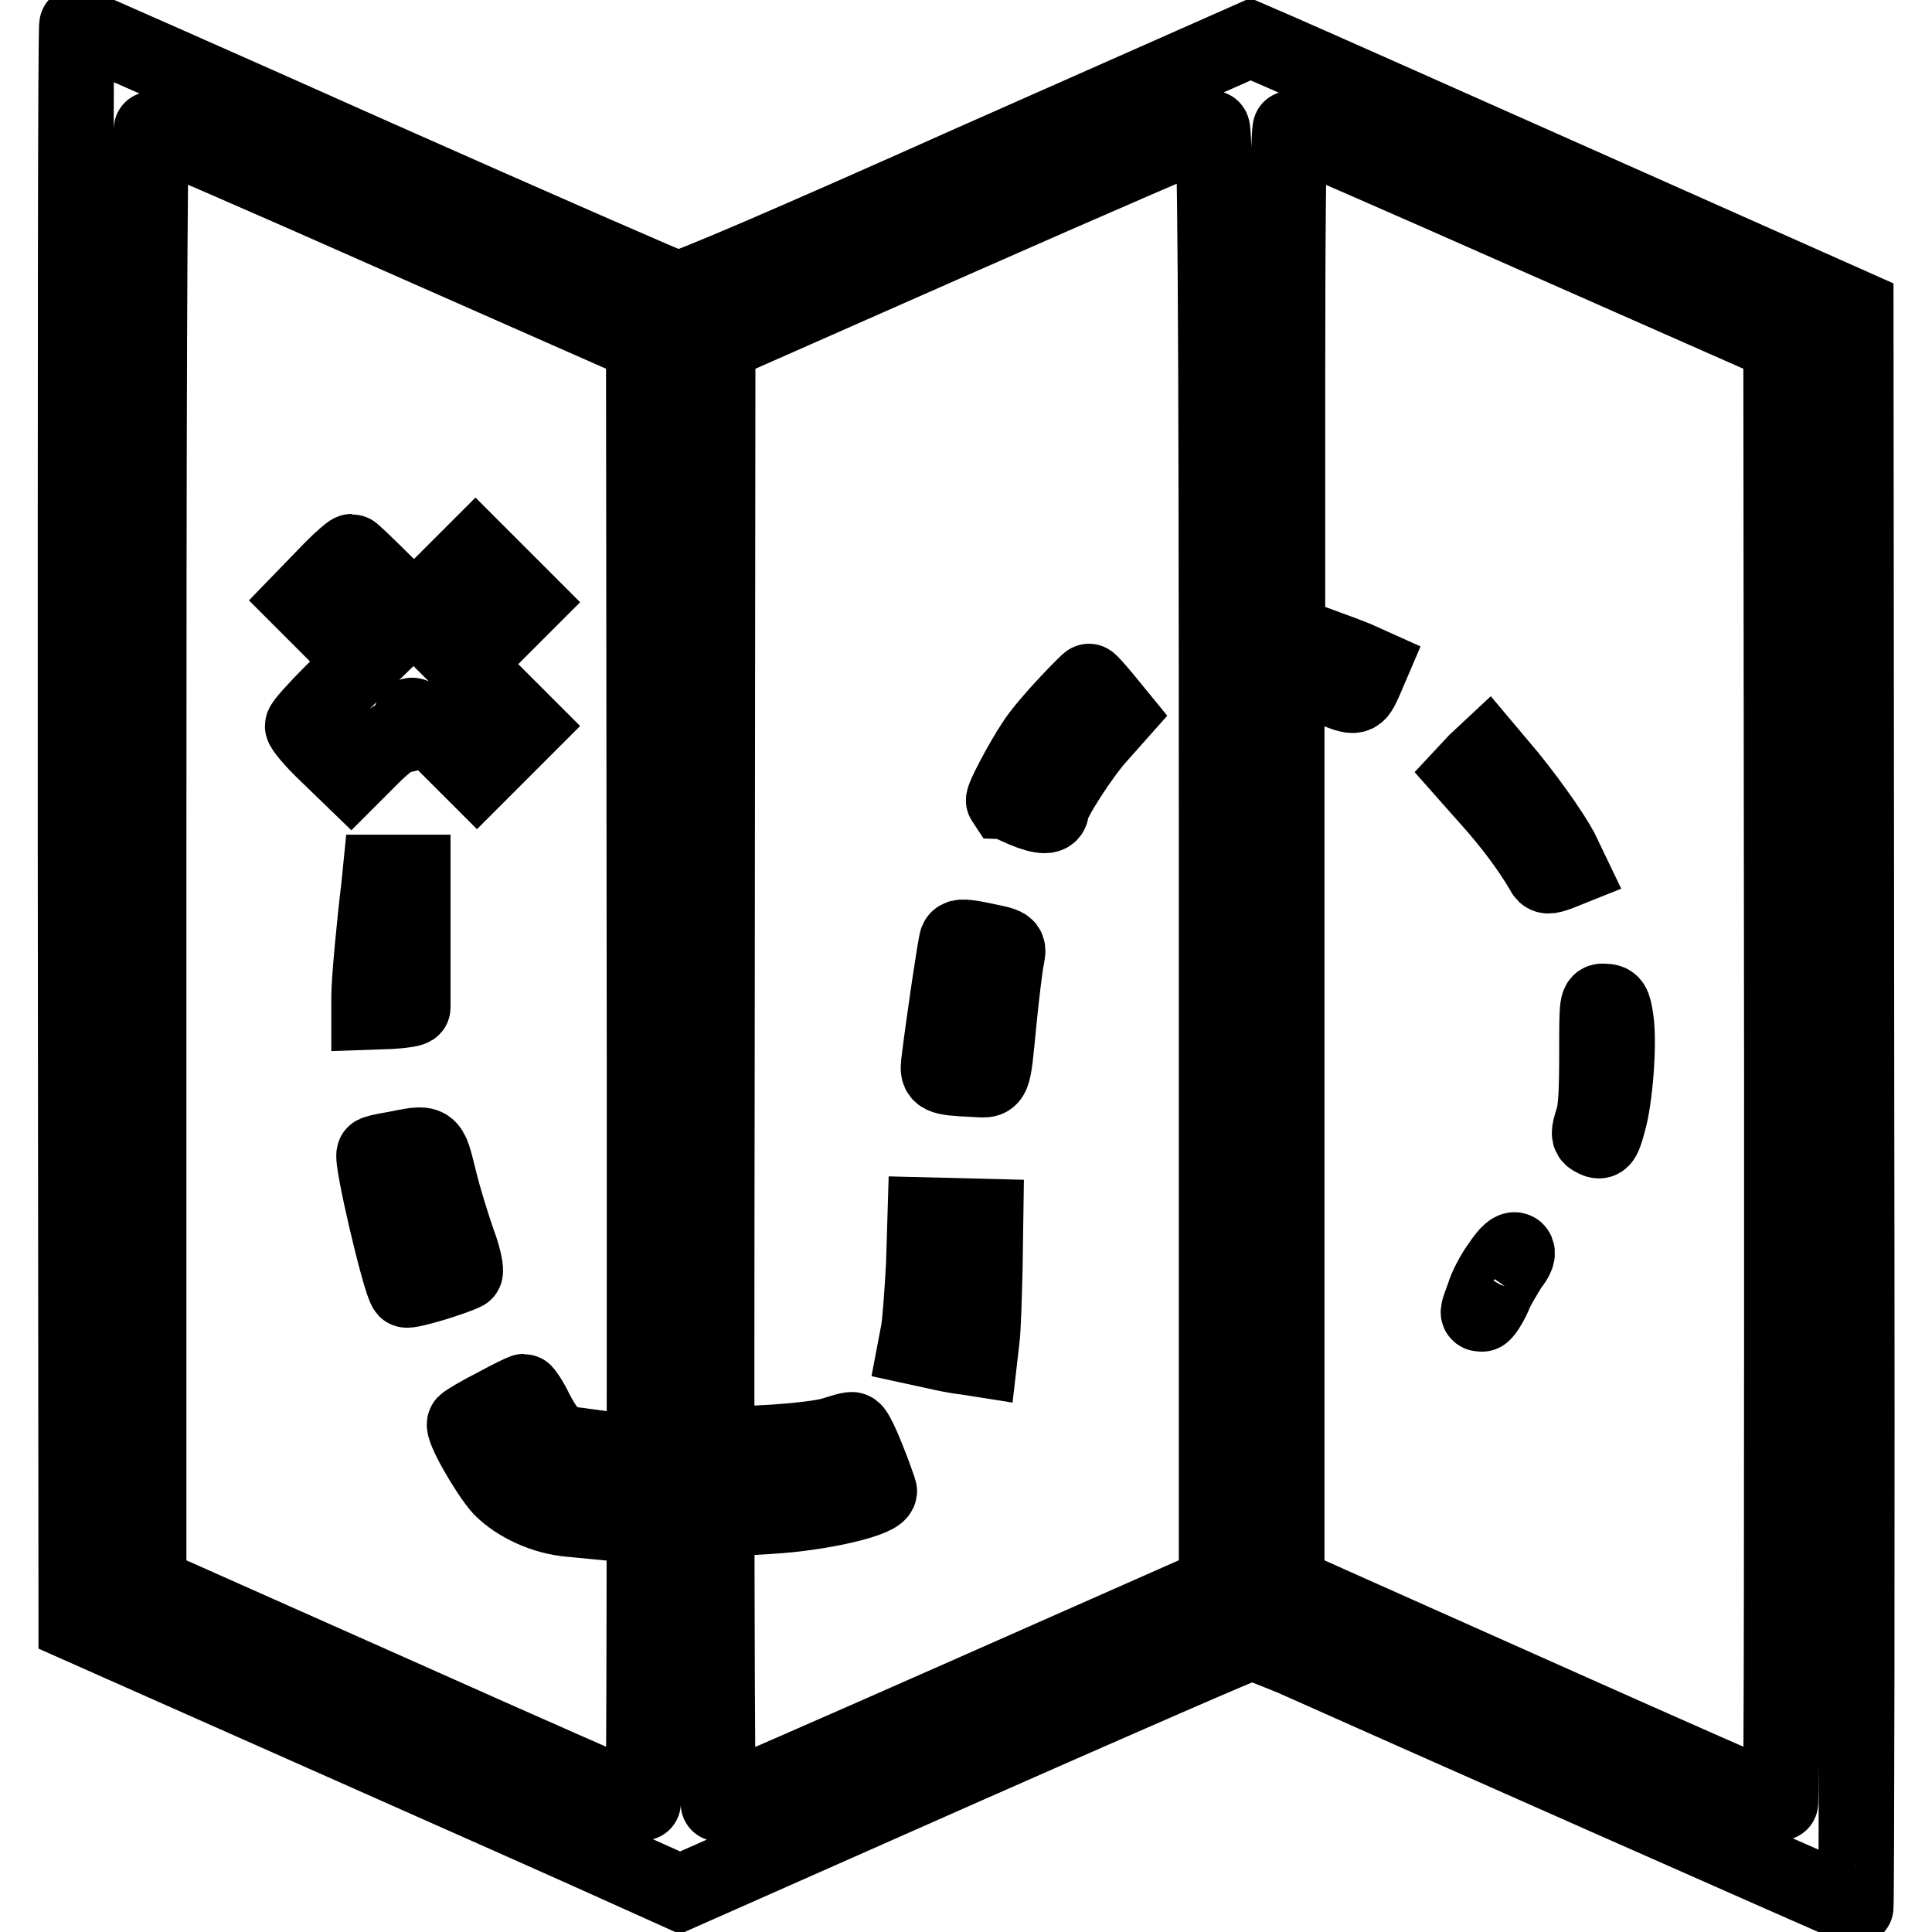
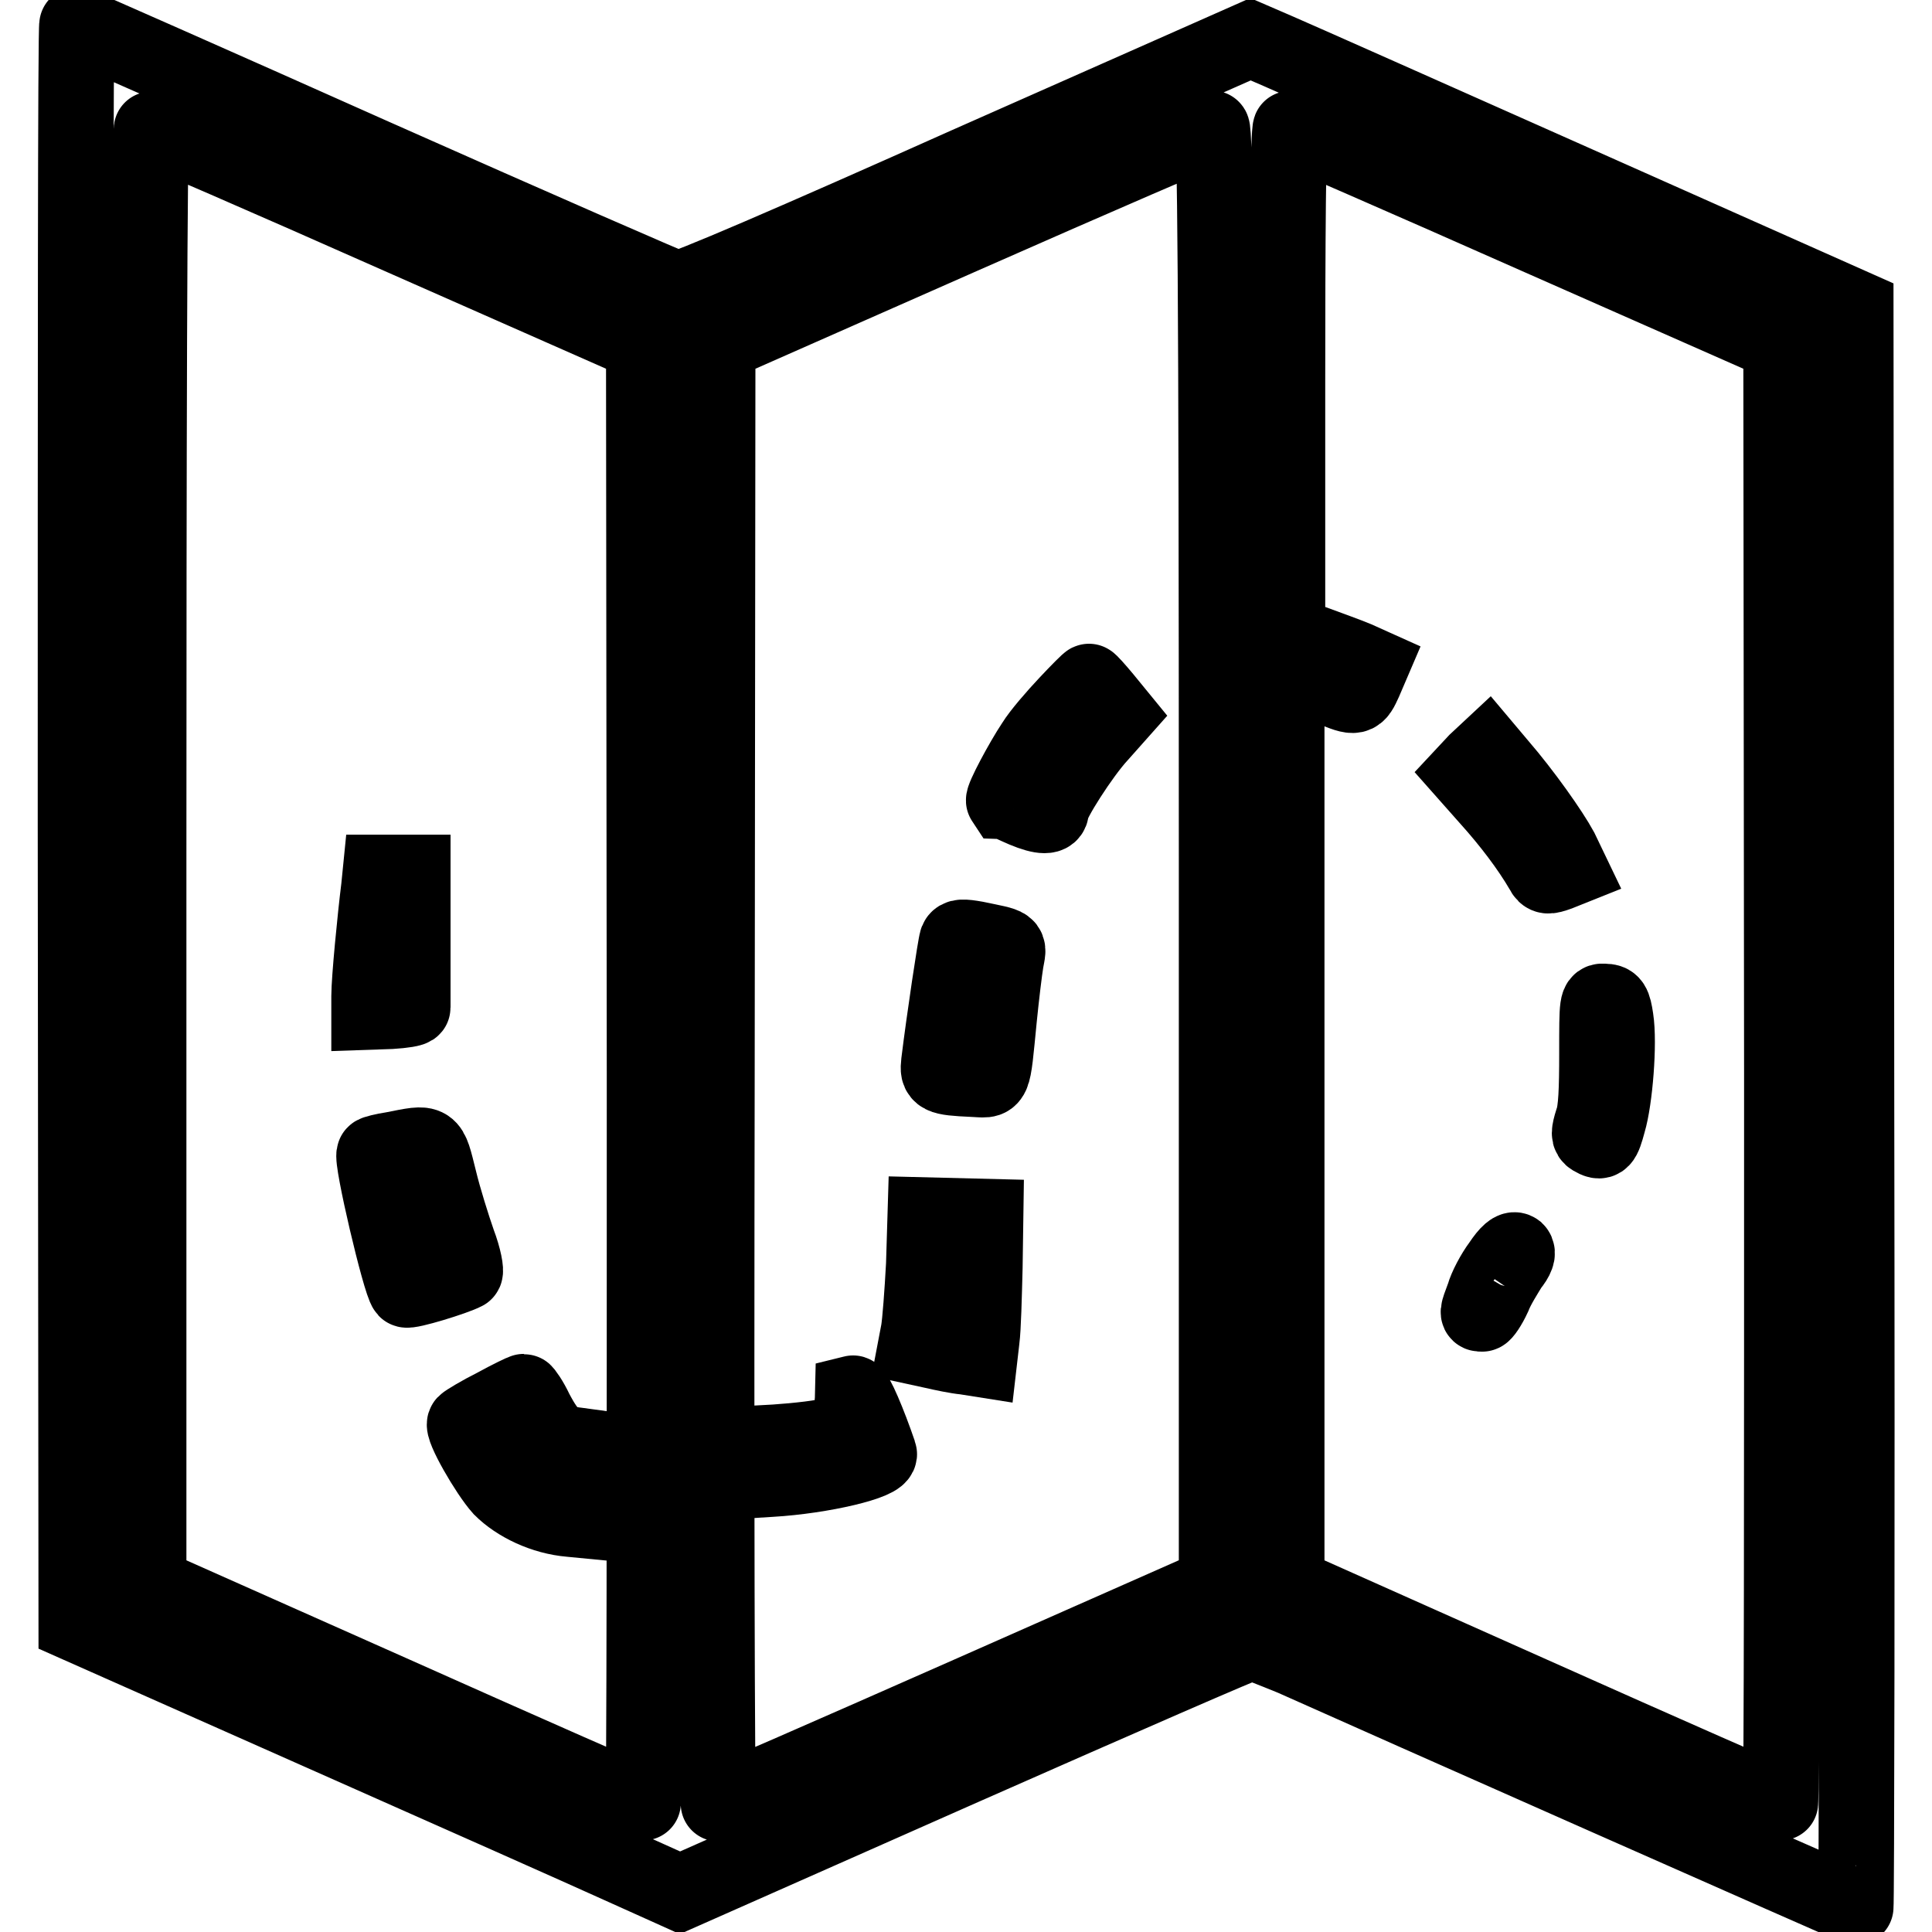
<svg xmlns="http://www.w3.org/2000/svg" version="1.1" x="0px" y="0px" viewBox="0 0 256 256" enable-background="new 0 0 256 256" xml:space="preserve">
  <g>
    <g>
      <g>
        <path stroke-width="10" fill-opacity="0" stroke="#000000" d="M10,109.3l0.1,105.9l32,14.2c17.6,7.8,35.6,15.8,40,17.8l8,3.6l37.5-16.6c20.6-9.1,37.8-16.6,38.2-16.6c0.3,0,2.8,1,5.5,2.1c11.6,5.2,74.4,33,74.6,33c0.1,0,0.2-47.7,0.1-106l-0.1-105.9l-36.4-16.2c-20-8.9-38-16.9-40.1-17.8l-3.7-1.6l-37.5,16.6C105.4,32,90.3,38.5,89.7,38.3c-0.5-0.1-18.6-8-40.2-17.6C28,11.1,10.3,3.3,10.2,3.3C10,3.3,10,51,10,109.3z M52.9,31.3l32.4,14.3l0.1,96.7c0,53.2,0,96.7-0.2,96.7c-0.2,0-15-6.5-32.9-14.5L19.7,210v-96.5c0-53.1,0.1-96.5,0.4-96.5C20.3,17,35.1,23.4,52.9,31.3z M161.2,113.5V210l-32.8,14.5c-18.1,8-33,14.5-33.2,14.5c-0.2,0-0.3-43.5-0.2-96.7l0.1-96.7l32.4-14.3c17.9-7.9,32.7-14.3,33.1-14.3C161,17,161.2,36.6,161.2,113.5z M203.6,31.3l32.4,14.3l0.1,96.7c0,53.2,0,96.7-0.2,96.7c-0.2,0-15-6.5-32.9-14.5L170.5,210v-60.2V89.6l1.9,0.3c1,0.2,2.8,0.7,4,1.3c3.3,1.4,3.4,1.3,4.4-0.9l0.9-2.1l-2-0.9c-1.2-0.5-3.7-1.4-5.6-2.1l-3.5-1.1V50.6c0-18.4,0.1-33.6,0.4-33.6C171,17,185.8,23.4,203.6,31.3z" />
-         <path stroke-width="10" fill-opacity="0" stroke="#000000" d="M43.1,76.3L40,79.5l4.1,4.1l4.1,4.1l-4.1,4c-2.2,2.2-4,4.2-4,4.5c0,0.3,1.4,2,3.2,3.7l3.2,3.1l2.8-2.8c1.7-1.7,3.2-2.8,3.9-2.8c0.8,0,1.1-0.3,1.1-1.1c0-0.6,0.1-1.3,0.3-1.5c0.2-0.1,2.2,1.6,4.5,3.9l4.1,4.1l3.3-3.3l3.3-3.3l-4.1-4.1L61.6,88l4.1-4.1l4.1-4.1l-3.4-3.4l-3.4-3.4L59,77l-4.1,4.1l-4.1-4c-2.2-2.2-4.1-4-4.2-4C46.4,73.1,44.8,74.5,43.1,76.3z" />
        <path stroke-width="10" fill-opacity="0" stroke="#000000" d="M50.2,117.6c-0.5,4-1.3,12.2-1.3,14.4v2.1l2.9-0.1c1.6-0.1,2.9-0.3,2.9-0.5c0-0.2,0-4.3,0-9.1v-8.8h-2.1h-2.2L50.2,117.6z" />
        <path stroke-width="10" fill-opacity="0" stroke="#000000" d="M52.1,152.3c-1.3,0.2-2.5,0.5-2.5,0.6c-0.5,0.5,3.4,17.1,4.2,18c0.3,0.3,6.5-1.6,7.8-2.3c0.2-0.1-0.1-1.9-0.9-4c-0.7-2-1.9-5.8-2.5-8.3C56.9,151.1,57.2,151.3,52.1,152.3z" />
        <path stroke-width="10" fill-opacity="0" stroke="#000000" d="M65.6,186.3c-2,1-3.8,2.1-4,2.3c-0.5,0.5,3,6.6,4.8,8.6c2.1,2.1,5.6,3.8,9.2,4.1l3.1,0.3v-4.9v-4.9l-2.2-0.3c-2.7-0.3-3.7-1.1-5.5-4.5c-0.7-1.5-1.5-2.6-1.6-2.6C69.3,184.4,67.6,185.2,65.6,186.3z" />
        <path stroke-width="10" fill-opacity="0" stroke="#000000" d="M141.4,93.2c-1.6,1.7-3.6,4-4.4,5.3c-1.6,2.4-4.2,7.3-4,7.6c0.1,0,1.3,0.6,2.7,1.2c2.4,1,3.6,1,3.6,0s4-7.3,6.4-9.9l2.4-2.7l-1.8-2.2c-1-1.2-1.9-2.2-2-2.2C144.3,90.2,142.9,91.6,141.4,93.2z" />
        <path stroke-width="10" fill-opacity="0" stroke="#000000" d="M126.8,124.6c-0.2,0.5-1.7,10.5-2.4,16.2c-0.2,1.8,0,2,4.5,2.2c2.9,0.1,2.6,1,3.5-8.1c0.3-3,0.7-6.3,0.9-7.5c0.4-2.3,0.8-2-4-3C127.6,124.1,127,124.1,126.8,124.6z" />
        <path stroke-width="10" fill-opacity="0" stroke="#000000" d="M122.4,167.6c-0.2,3.7-0.5,7.7-0.7,8.8l-0.4,2.1l2.3,0.5c1.3,0.3,3.2,0.7,4.3,0.8l1.9,0.3l0.3-2.6c0.2-1.5,0.3-5.7,0.4-9.5l0.1-6.8l-4-0.1l-4-0.1L122.4,167.6z" />
-         <path stroke-width="10" fill-opacity="0" stroke="#000000" d="M110.4,190.1c-1.2,0.4-4.7,0.8-7.7,1l-5.5,0.3v4.9v4.9l4.9-0.3c6.9-0.4,14.8-2.3,14.4-3.4c-1.4-4.1-3.1-8.1-3.5-8C112.9,189.3,111.7,189.7,110.4,190.1z" />
+         <path stroke-width="10" fill-opacity="0" stroke="#000000" d="M110.4,190.1c-1.2,0.4-4.7,0.8-7.7,1l-5.5,0.3v4.9l4.9-0.3c6.9-0.4,14.8-2.3,14.4-3.4c-1.4-4.1-3.1-8.1-3.5-8C112.9,189.3,111.7,189.7,110.4,190.1z" />
        <path stroke-width="10" fill-opacity="0" stroke="#000000" d="M195.6,100.9l-1.4,1.5l3.1,3.5c2.7,3,5.3,6.4,7.1,9.5c0.4,0.8,0.7,0.8,2.1,0.3l1.5-0.6l-1.2-2.5c-1.3-2.4-4.9-7.5-8.1-11.2l-1.6-1.9L195.6,100.9z" />
        <path stroke-width="10" fill-opacity="0" stroke="#000000" d="M211.6,139.6c0,4.7-0.1,7.6-0.6,8.9c-0.5,1.6-0.5,2,0,2.3c1.2,0.7,1.4,0.5,2.1-2.1c0.9-3,1.5-10.5,1-13.7c-0.3-2-0.5-2.3-1.5-2.3C211.6,132.6,211.6,132.7,211.6,139.6z" />
        <path stroke-width="10" fill-opacity="0" stroke="#000000" d="M198.8,167.5c-0.9,1.2-1.9,3.1-2.2,4.2c-0.9,2.4-0.9,2.4-0.2,2.4c0.2,0,0.9-1,1.5-2.3c0.5-1.3,1.6-3,2.2-4c0.9-1.1,1.1-1.8,0.8-2.1C200.5,165.4,199.8,166,198.8,167.5z" />
      </g>
    </g>
  </g>
</svg>